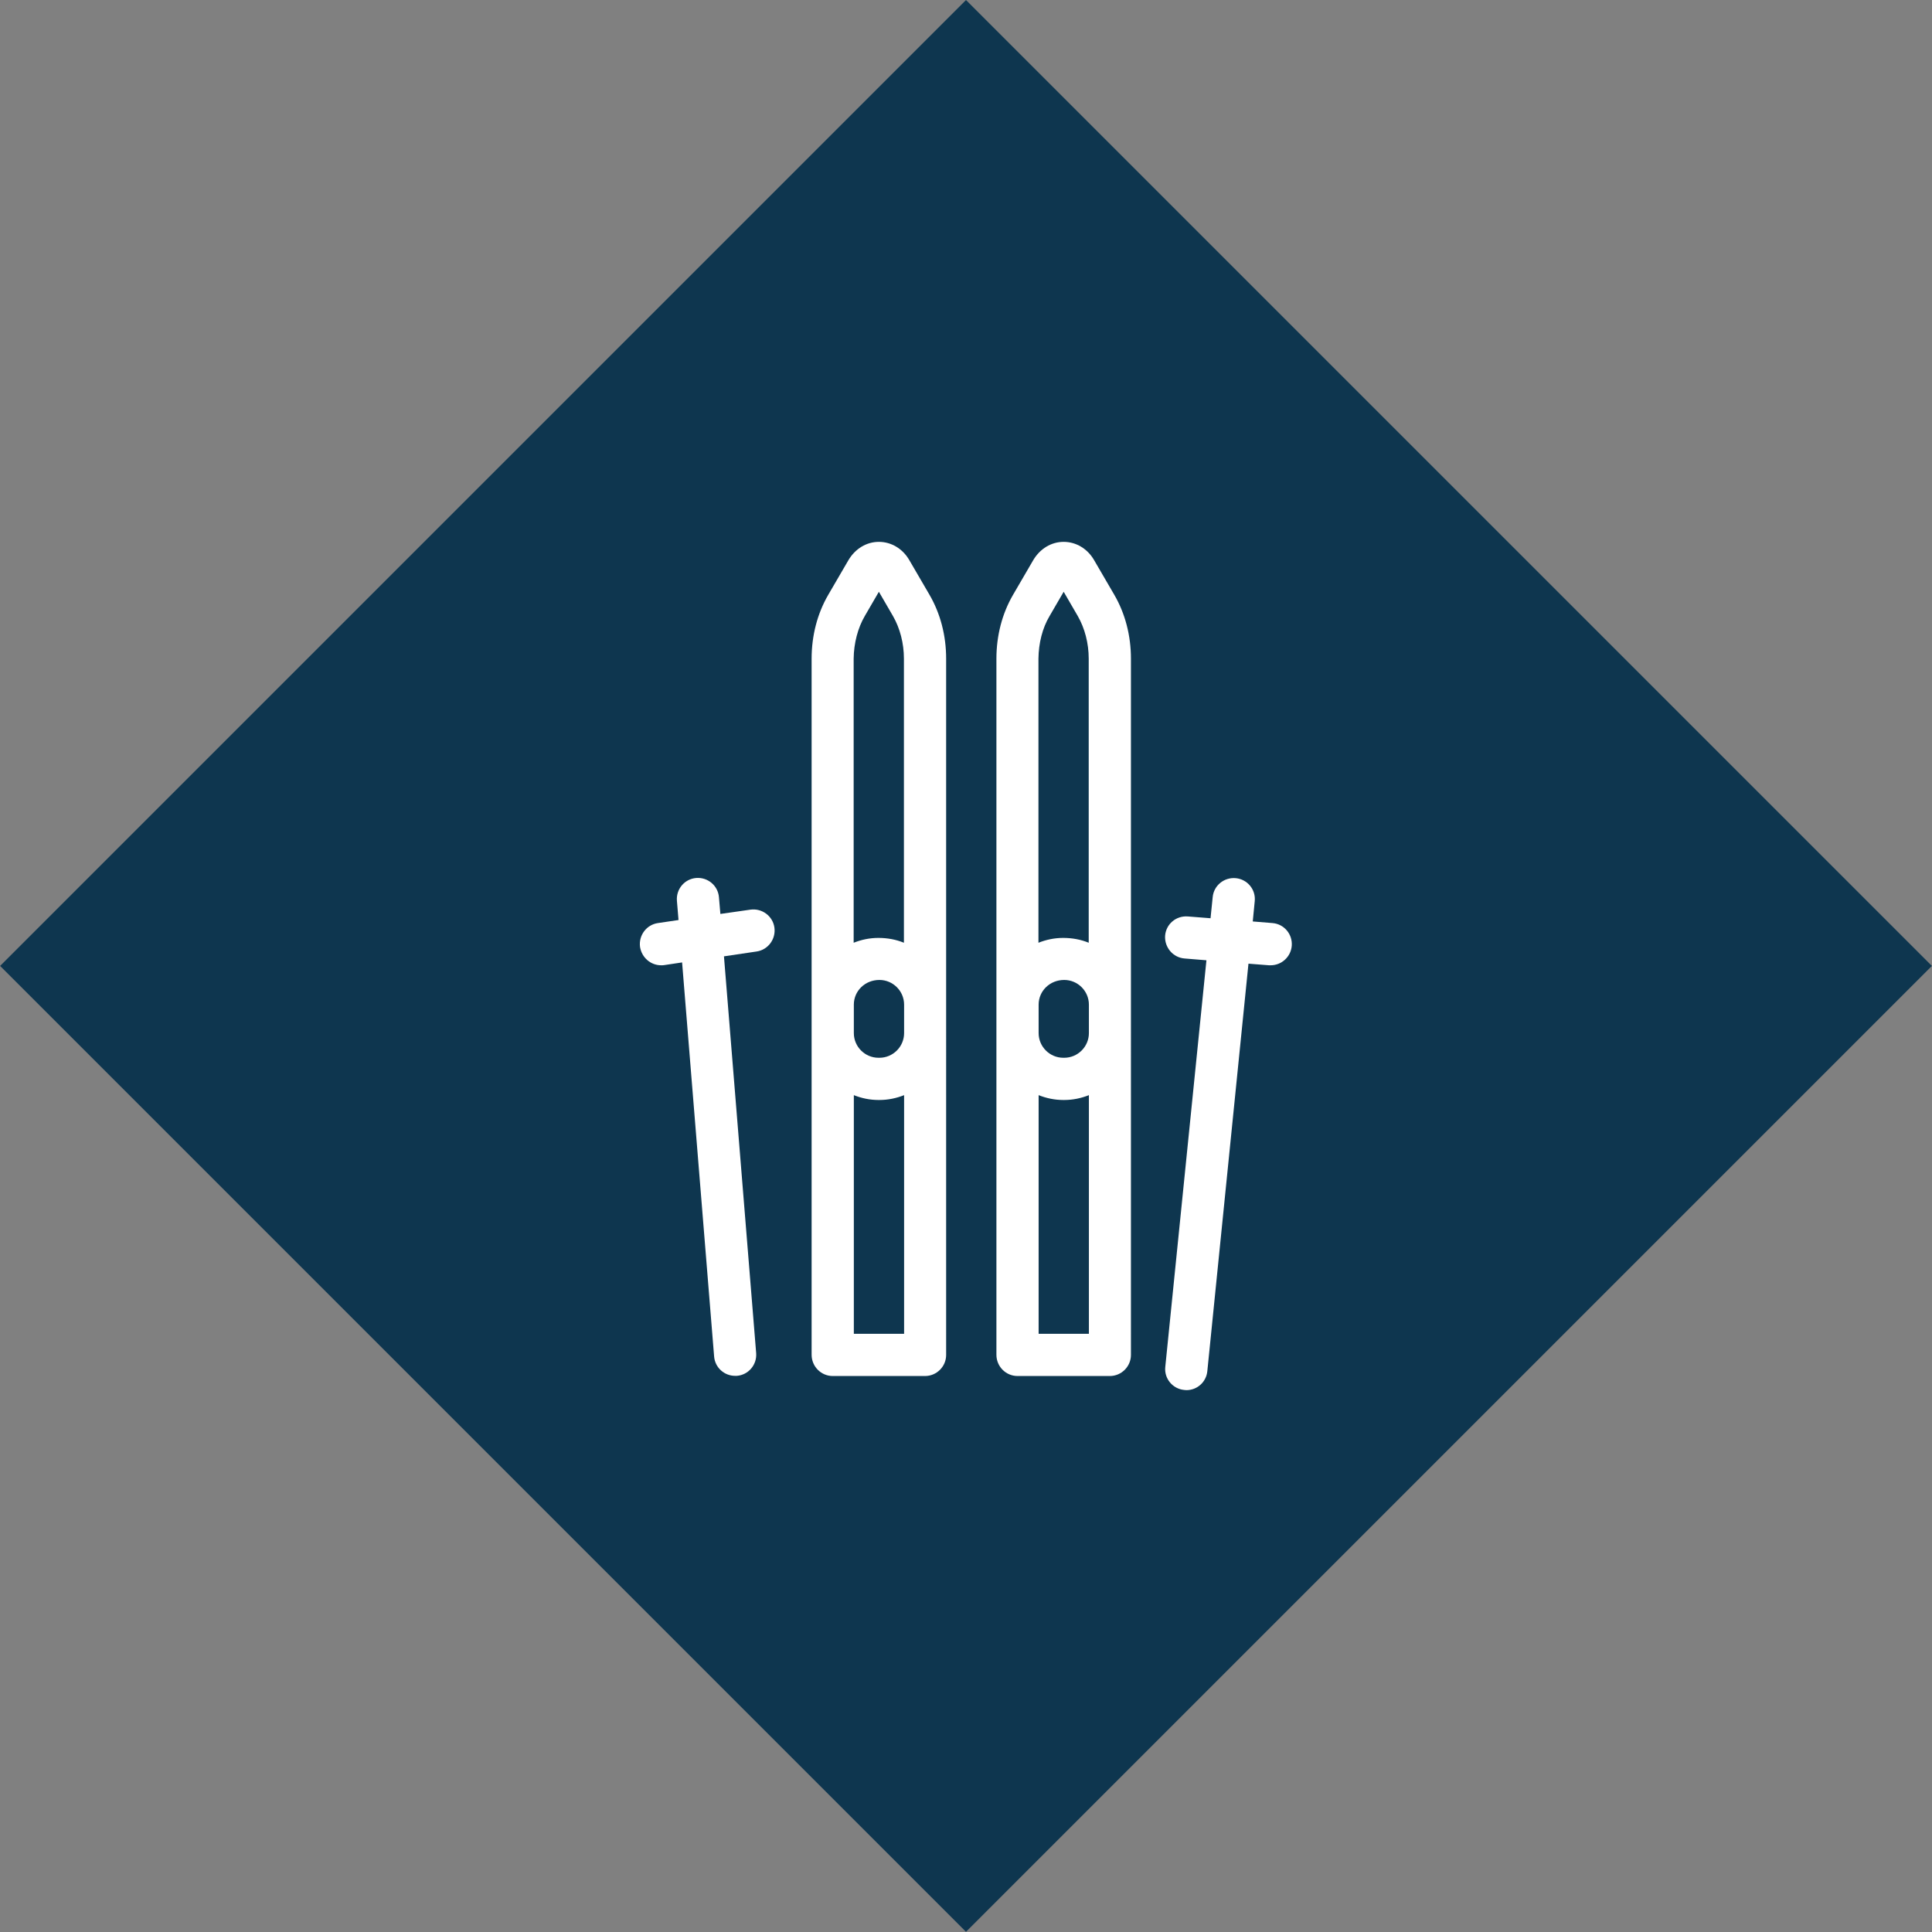
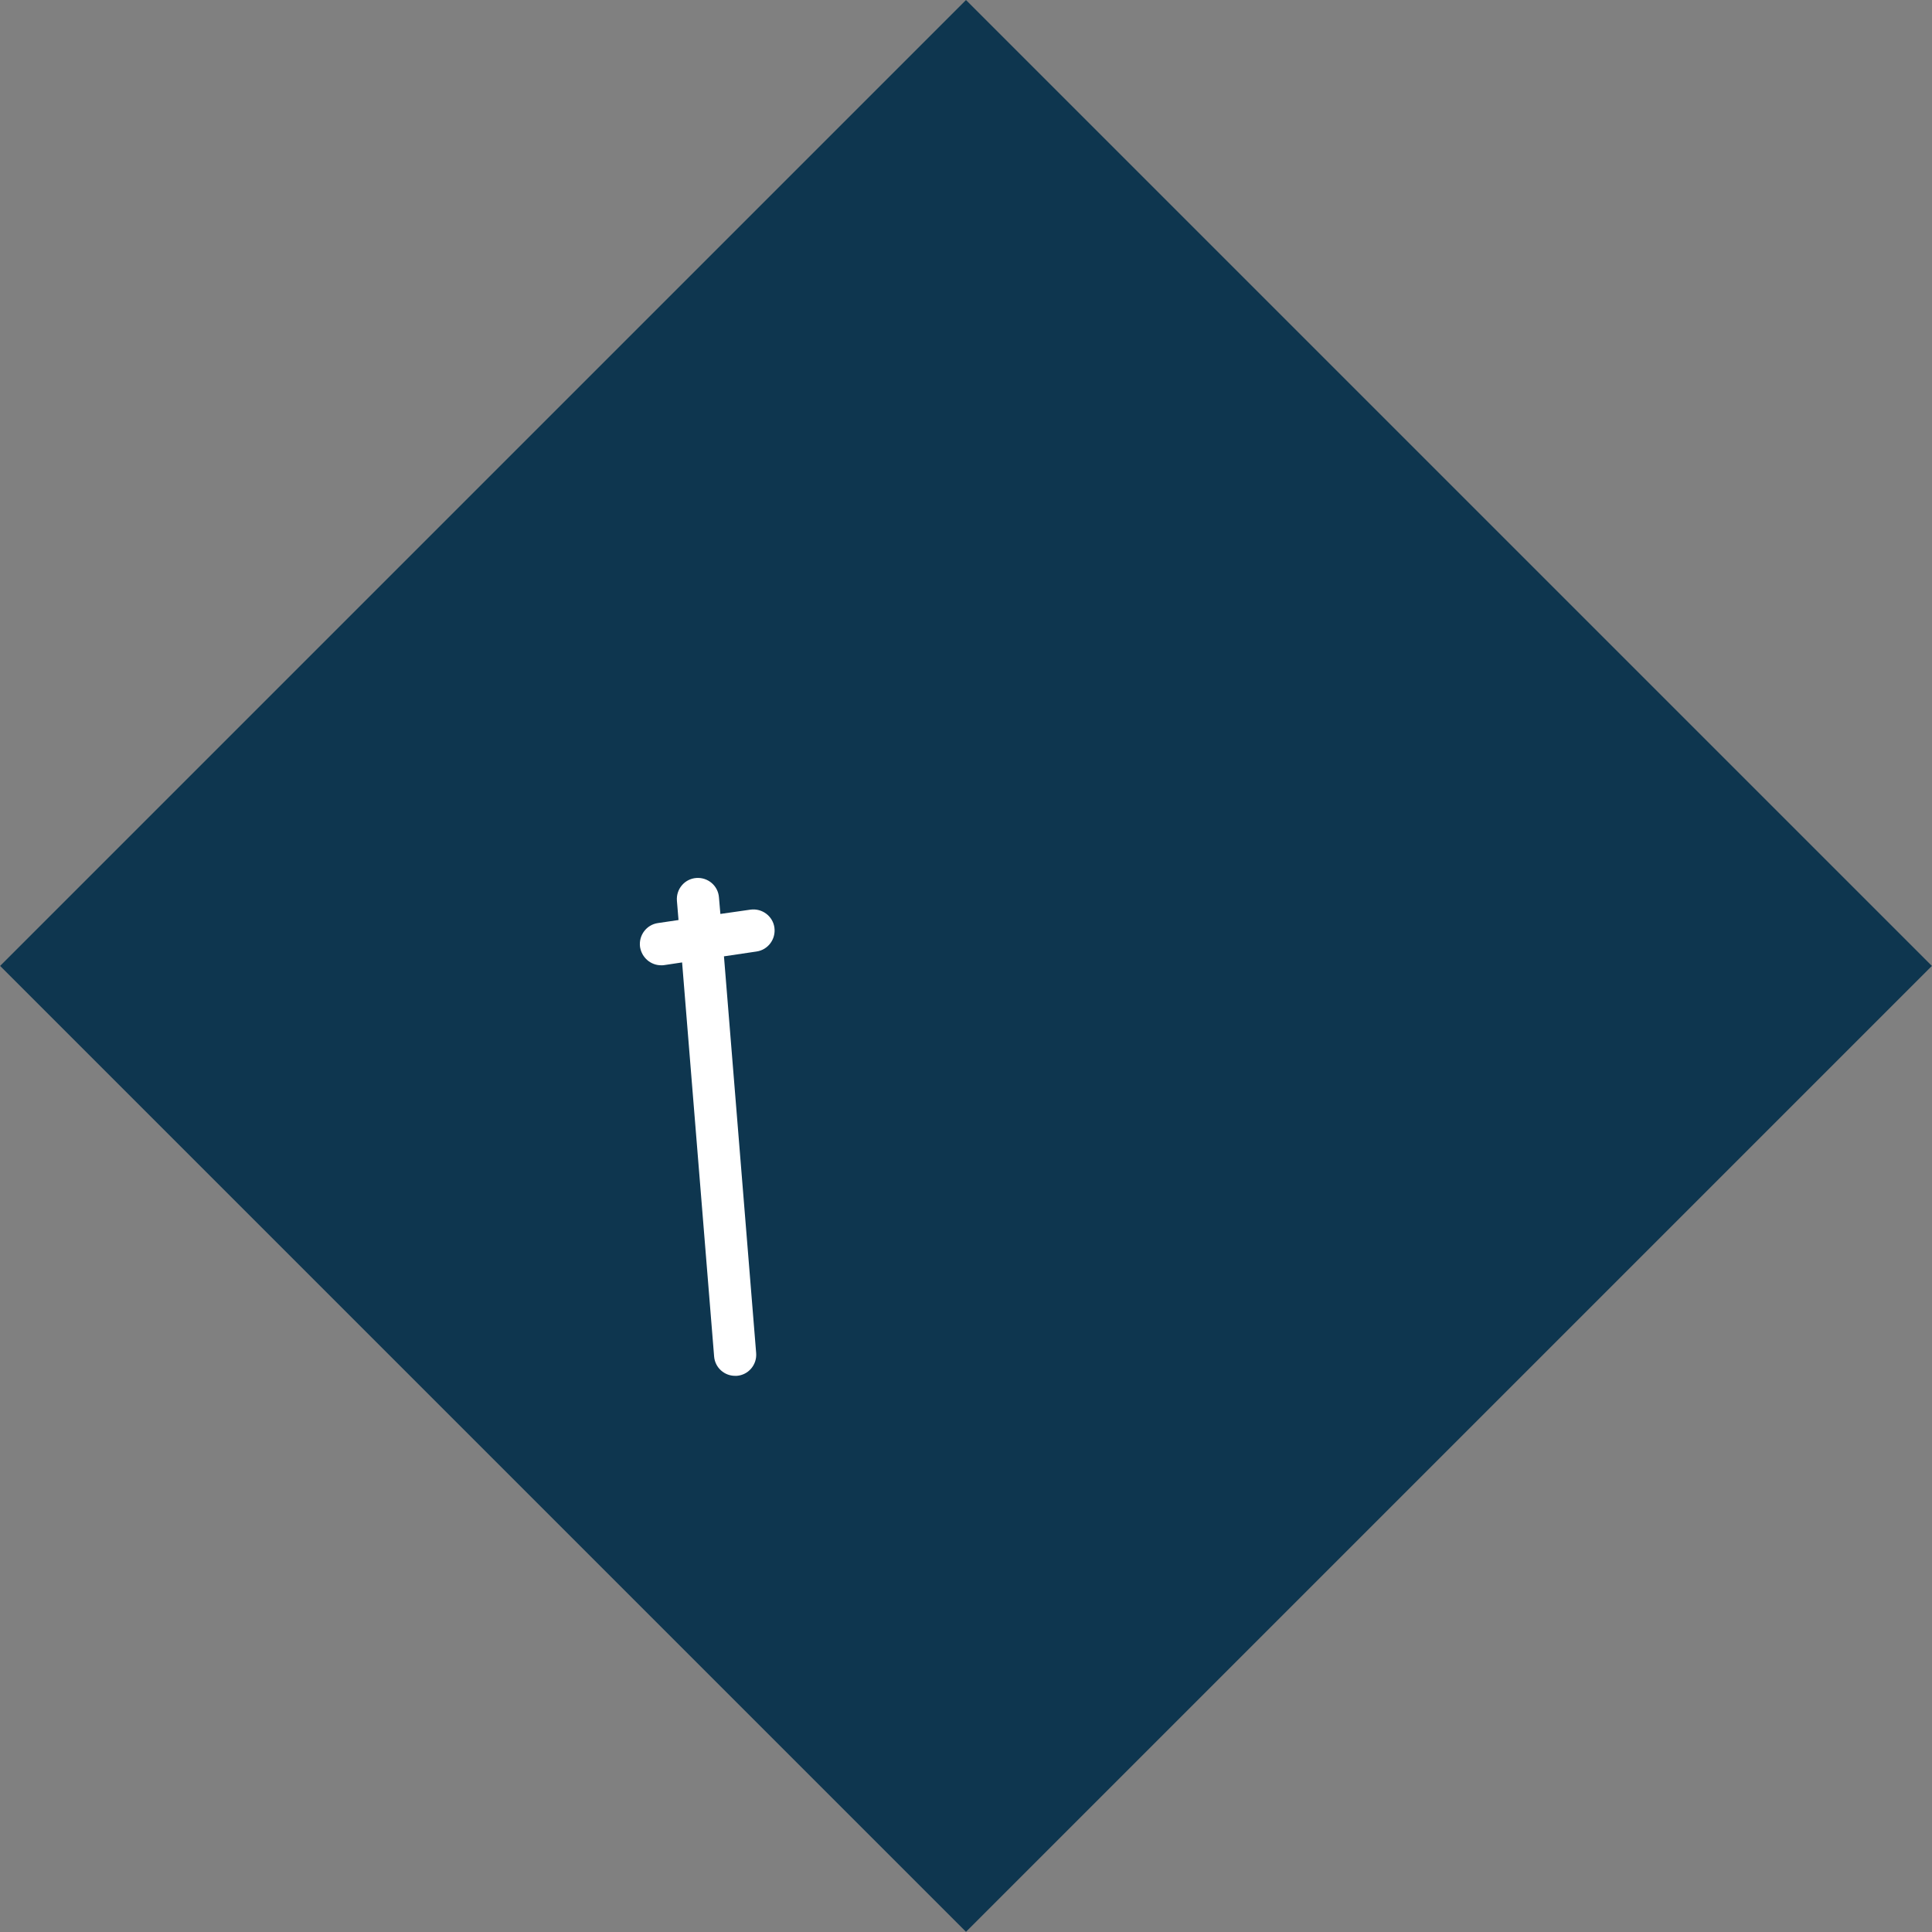
<svg xmlns="http://www.w3.org/2000/svg" version="1.1" id="Layer_1" x="0px" y="0px" viewBox="0 0 1080 1080" style="enable-background:new 0 0 1080 1080;" xml:space="preserve">
  <rect x="0" y="0" width="1080" height="1080" fill="#808080" stroke="none" />
  <style type="text/css">
	.st0{fill:#0E364F;}
	.st1{fill:#FFFFFF;}
</style>
  <g>
    <rect x="158.2" y="158.2" transform="matrix(0.707 0.707 -0.707 0.707 540 -223.675)" class="st0" width="763.7" height="763.7" />
    <g>
-       <path class="st1" d="M465.5,769.2h51.6c6.5,0,11.8-5.3,11.8-11.8V368.2c0-12.9-3.2-25.2-9.3-35.7l-11.3-19.4    c-3.7-6.4-10.1-10.2-17-10.2c-6.9,0-13.2,3.8-17,10.2L463,332.5c-6.1,10.5-9.3,22.8-9.3,35.7v389.1    C453.7,763.9,459,769.2,465.5,769.2L465.5,769.2z M477.3,745.6V612.2c4.3,1.7,8.9,2.7,13.8,2.7h0.5c4.9,0,9.5-1,13.8-2.7v133.4    H477.3z M477.3,561.6c0-7.6,6.2-13.8,14.3-13.8c7.6,0,13.8,6.2,13.8,13.8v15.9c0,7.6-6.2,13.8-13.8,13.8h-0.5    c-7.6,0-13.8-6.2-13.8-13.8L477.3,561.6z M483.4,344.4l7.9-13.6l7.9,13.6c3.9,6.8,6.1,15.2,6.1,23.8V527    c-4.4-1.8-9.2-2.7-14.3-2.7c-4.9,0-9.5,1-13.8,2.7V368.2C477.3,359.6,479.5,351.1,483.4,344.4L483.4,344.4z" />
-       <path class="st1" d="M568.8,769.2h51.6c6.5,0,11.8-5.3,11.8-11.8V368.2c0-12.9-3.2-25.2-9.3-35.7l-11.3-19.4    c-3.7-6.4-10.1-10.2-17-10.2c-6.9,0-13.2,3.8-17,10.2l-11.3,19.4c-6.1,10.5-9.3,22.8-9.3,35.7v389.1    C557,763.9,562.3,769.2,568.8,769.2L568.8,769.2z M580.6,745.6V612.2c4.3,1.7,8.9,2.7,13.8,2.7h0.5c4.9,0,9.5-1,13.8-2.7v133.4    H580.6z M580.6,561.6c0-7.6,6.2-13.8,14.3-13.8c7.6,0,13.8,6.2,13.8,13.8v15.9c0,7.6-6.2,13.8-13.8,13.8h-0.5    c-7.6,0-13.8-6.2-13.8-13.8L580.6,561.6z M586.7,344.4l7.9-13.6l7.9,13.6c3.9,6.8,6.1,15.2,6.1,23.8V527    c-4.4-1.8-9.2-2.7-14.3-2.7c-4.9,0-9.5,1-13.8,2.7V368.2C580.6,359.6,582.7,351.1,586.7,344.4L586.7,344.4z" />
      <path class="st1" d="M369.6,539.6c0.6,0,1.1,0,1.7-0.1l10-1.5l17.9,220.3c0.5,6.2,5.7,10.8,11.7,10.8c0.3,0,0.6,0,1,0    c6.5-0.5,11.3-6.2,10.8-12.7l-18-221.8l18.2-2.7c6.4-0.9,10.9-6.9,10-13.4c-0.9-6.4-6.9-10.9-13.4-10l-16.8,2.4l-0.8-9.3    c-0.5-6.5-6.2-11.3-12.7-10.8c-6.5,0.5-11.3,6.2-10.8,12.7l0.9,10.8l-11.5,1.7c-6.4,0.9-10.9,6.9-10,13.4    C358.8,535.4,363.8,539.6,369.6,539.6L369.6,539.6z" />
-       <path class="st1" d="M662.2,535.8l12.2,1l-23,227.3c-0.7,6.5,4.1,12.3,10.6,12.9c0.4,0,0.8,0.1,1.2,0.1c6,0,11.1-4.5,11.7-10.6    l23-227.8l11.5,0.9c0.3,0,0.6,0,0.9,0c6.1,0,11.3-4.7,11.8-10.9c0.5-6.5-4.3-12.2-10.8-12.7l-11-0.9l1.1-11.3    c0.7-6.5-4.1-12.3-10.6-12.9c-6.5-0.6-12.3,4.1-12.9,10.6l-1.2,11.8l-12.7-1c-6.6-0.5-12.2,4.3-12.7,10.8    C650.9,529.6,655.7,535.3,662.2,535.8L662.2,535.8z" />
    </g>
  </g>
</svg>